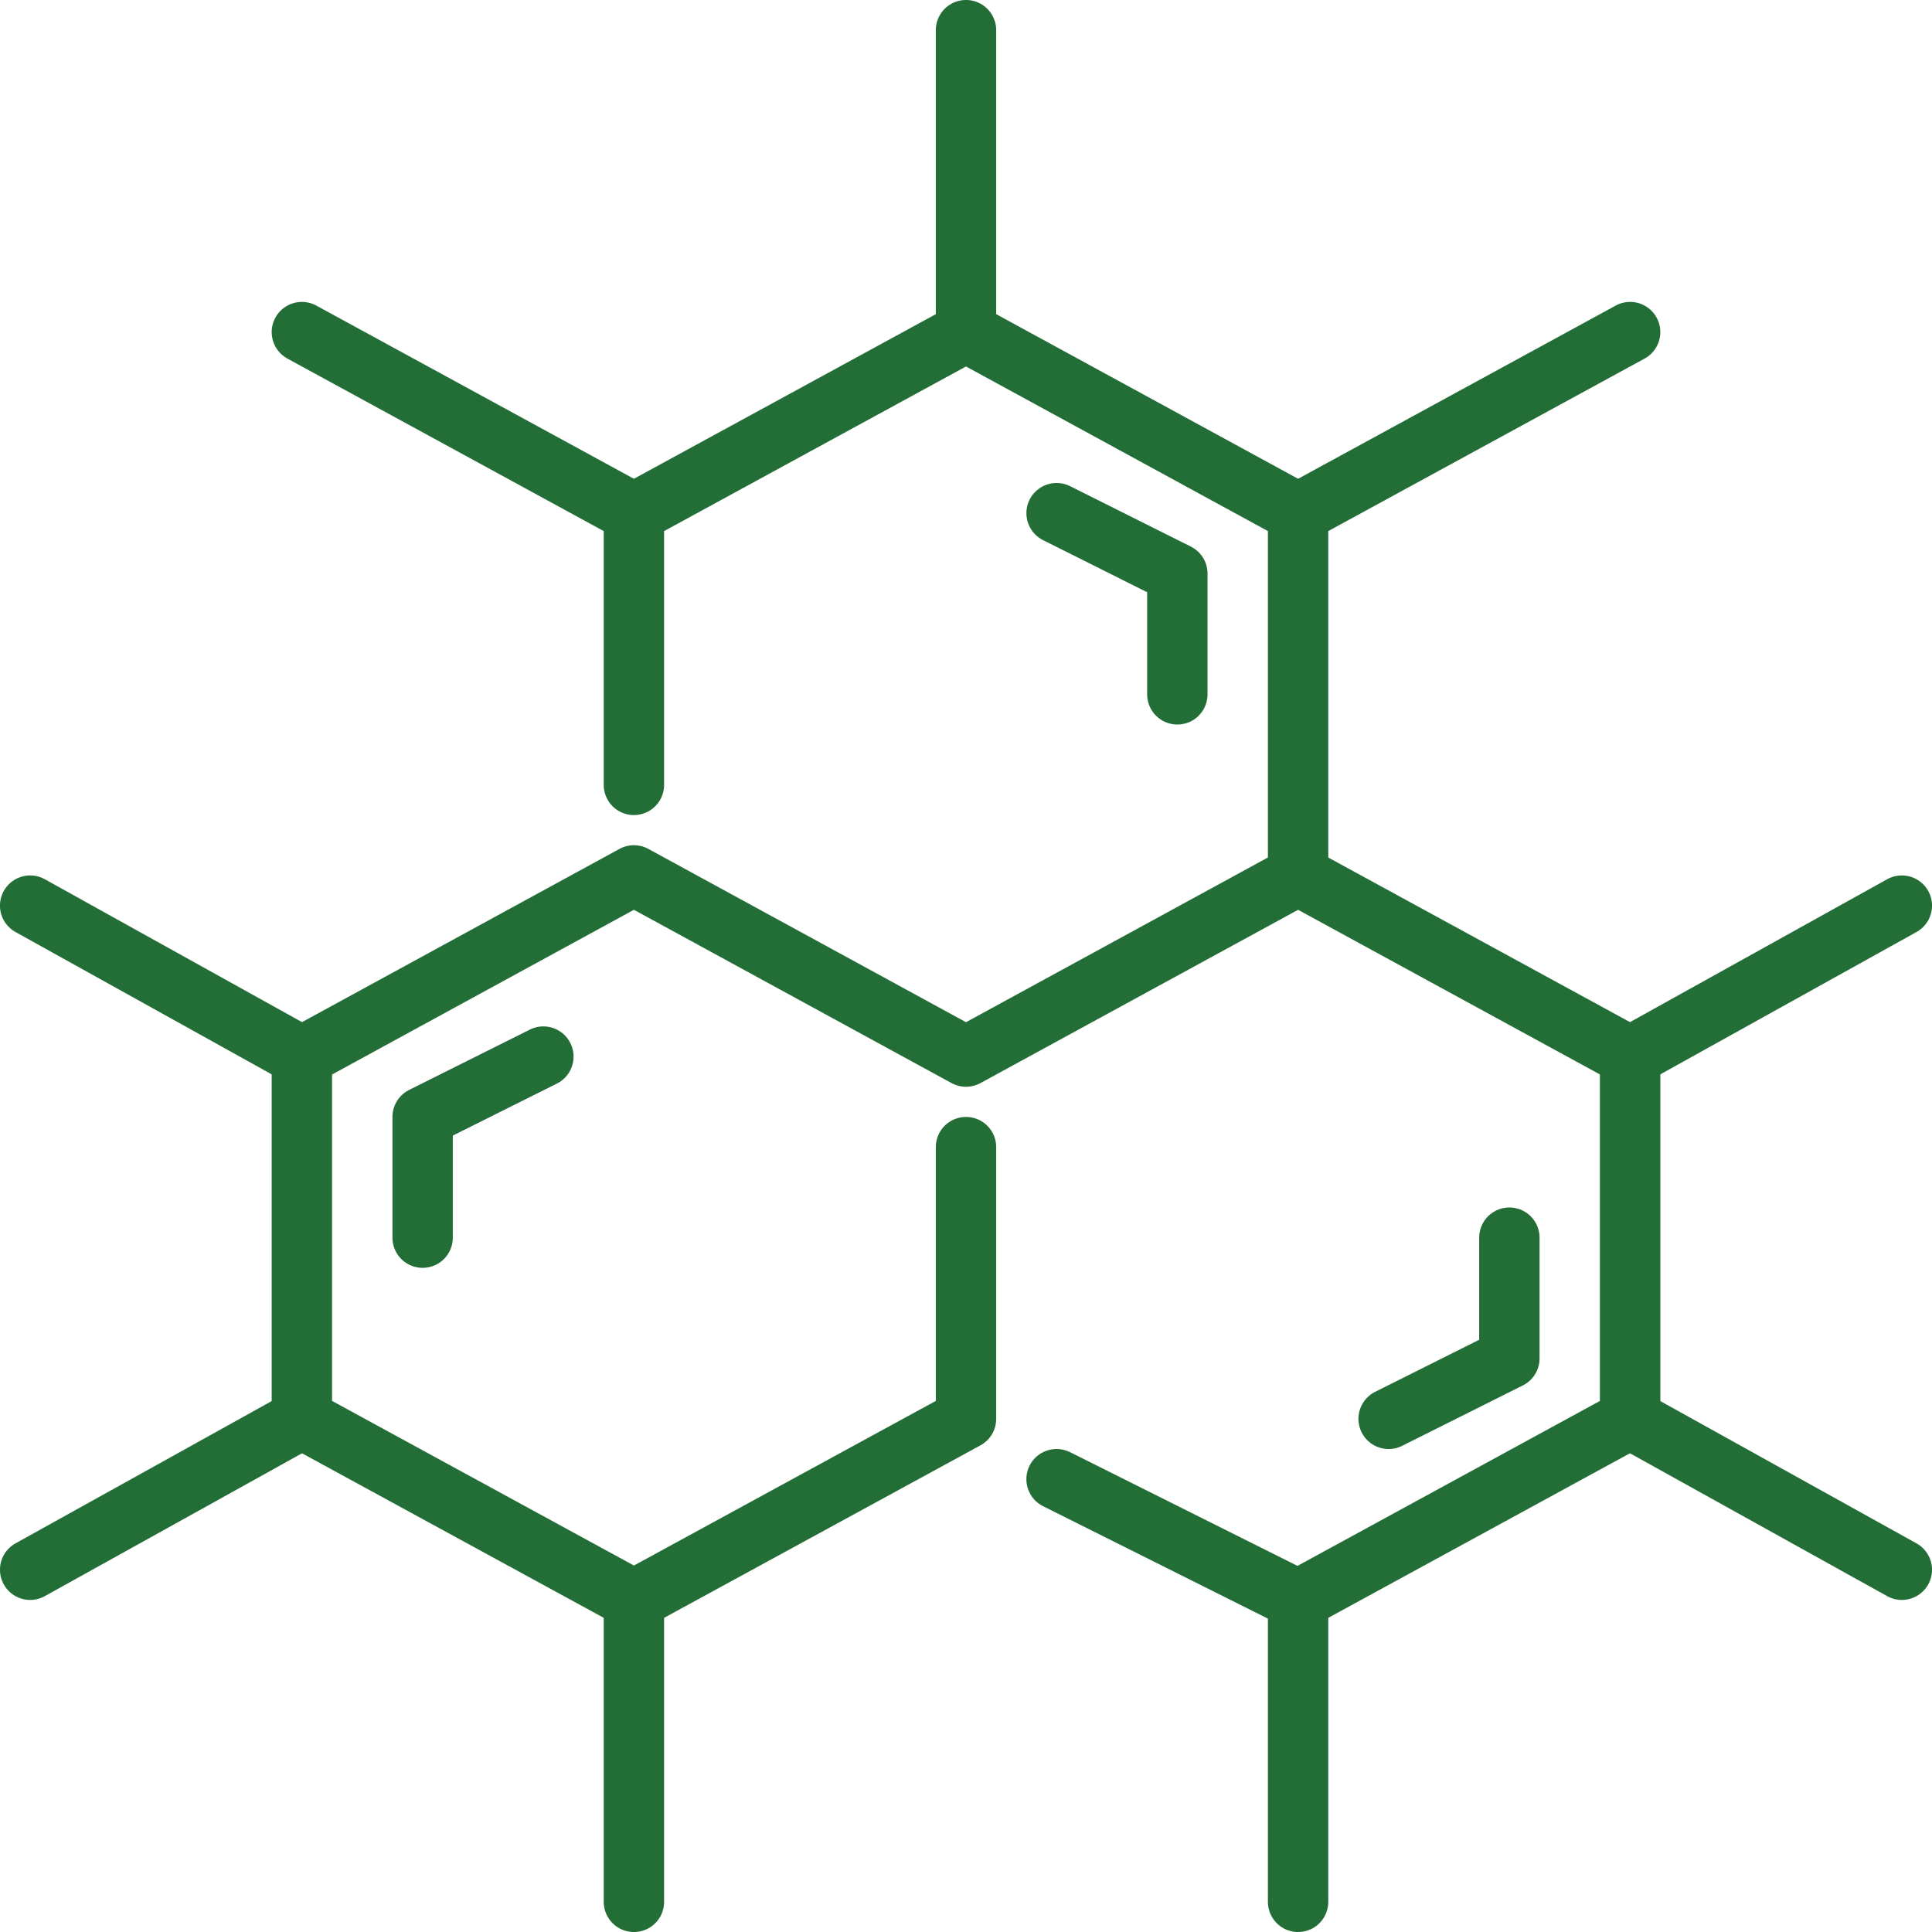
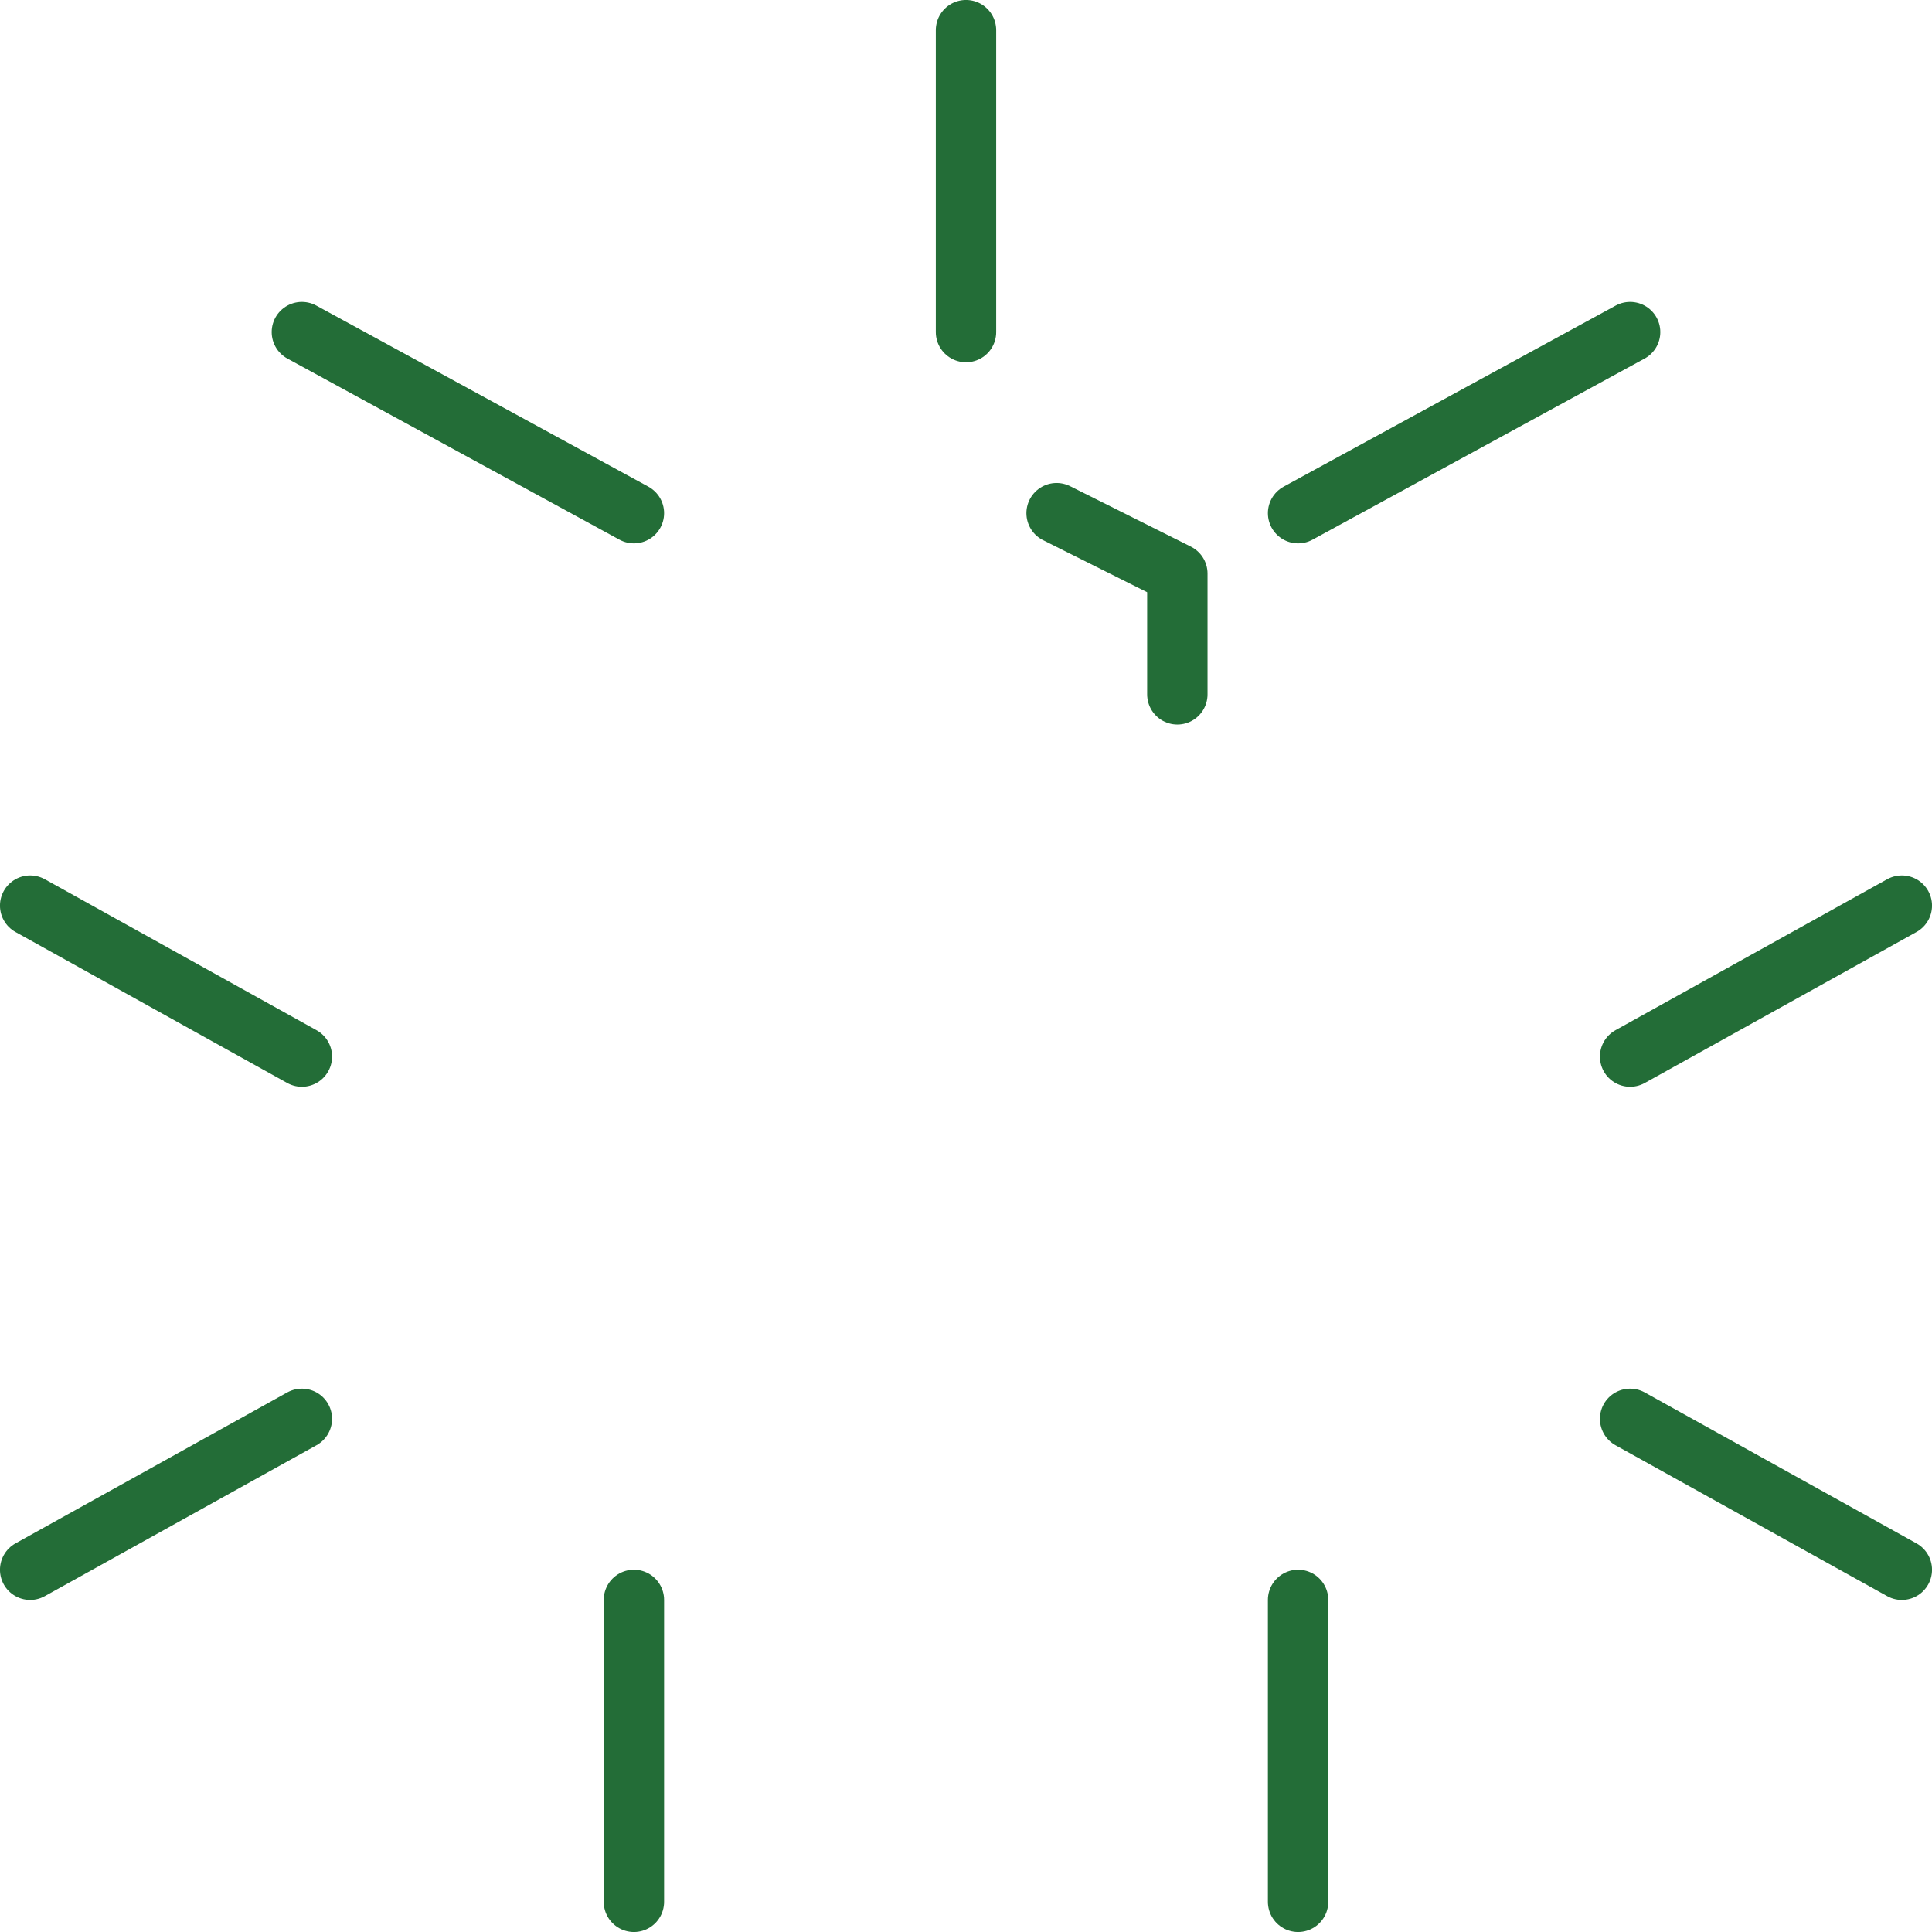
<svg xmlns="http://www.w3.org/2000/svg" width="36" height="36" viewBox="0 0 36 36" fill="none">
  <g clip-path="url(#clip0_2488_77792)">
    <path d="M5.625 26.438L0.562 29.25" stroke="#236D37" stroke-width="1.125" stroke-miterlimit="10" stroke-linecap="round" stroke-linejoin="round" />
-     <path d="M30.375 19.688H30.938C30.938 19.482 30.825 19.292 30.644 19.194L30.375 19.688ZM30.375 26.438L30.644 26.931C30.825 26.833 30.938 26.643 30.938 26.438H30.375ZM24.188 29.812L23.936 30.316C24.101 30.398 24.295 30.395 24.457 30.306L24.188 29.812ZM19.939 27.059C19.661 26.921 19.323 27.033 19.184 27.311C19.046 27.589 19.158 27.927 19.436 28.066L19.939 27.059ZM23.918 16.806L30.106 20.181L30.644 19.194L24.457 15.819L23.918 16.806ZM29.812 19.688V26.438H30.938V19.688H29.812ZM30.106 25.944L23.918 29.319L24.457 30.306L30.644 26.931L30.106 25.944ZM24.439 29.309L19.939 27.059L19.436 28.066L23.936 30.316L24.439 29.309Z" fill="#236D37" />
    <path d="M30.375 26.438L35.438 29.25" stroke="#236D37" stroke-width="1.125" stroke-miterlimit="10" stroke-linecap="round" stroke-linejoin="round" />
    <path d="M24.188 29.812V35.438" stroke="#236D37" stroke-width="1.125" stroke-miterlimit="10" stroke-linecap="round" stroke-linejoin="round" />
    <path d="M11.812 35.438V29.812" stroke="#236D37" stroke-width="1.125" stroke-miterlimit="10" stroke-linecap="round" stroke-linejoin="round" />
    <path d="M18 0.562V6.188" stroke="#236D37" stroke-width="1.125" stroke-miterlimit="10" stroke-linecap="round" stroke-linejoin="round" />
    <path d="M24.188 9.562L30.375 6.188" stroke="#236D37" stroke-width="1.125" stroke-miterlimit="10" stroke-linecap="round" stroke-linejoin="round" />
    <path d="M35.438 16.875L30.375 19.688" stroke="#236D37" stroke-width="1.125" stroke-miterlimit="10" stroke-linecap="round" stroke-linejoin="round" />
    <path d="M5.625 19.688L0.562 16.875" stroke="#236D37" stroke-width="1.125" stroke-miterlimit="10" stroke-linecap="round" stroke-linejoin="round" />
    <path d="M5.625 6.188L11.812 9.562" stroke="#236D37" stroke-width="1.125" stroke-miterlimit="10" stroke-linecap="round" stroke-linejoin="round" />
-     <path d="M11.812 14.625V9.562L18 6.188L24.188 9.562V16.312L18 19.688L11.812 16.312L5.625 19.688V26.438L11.812 29.812L18 26.438V21.375" stroke="#236D37" stroke-width="1.125" stroke-miterlimit="10" stroke-linecap="round" stroke-linejoin="round" />
    <path d="M19.688 9.562L21.938 10.688V12.938" stroke="#236D37" stroke-width="1.125" stroke-miterlimit="10" stroke-linecap="round" stroke-linejoin="round" />
-     <path d="M10.125 19.688L7.875 20.812V23.062" stroke="#236D37" stroke-width="1.125" stroke-miterlimit="10" stroke-linecap="round" stroke-linejoin="round" />
-     <path d="M25.875 26.438L28.125 25.312V23.062" stroke="#236D37" stroke-width="1.125" stroke-miterlimit="10" stroke-linecap="round" stroke-linejoin="round" />
  </g>
  <defs>
    <clipPath id="clip0_2488_77792">
      <rect width="36" height="36" fill="white" />
    </clipPath>
  </defs>
</svg>